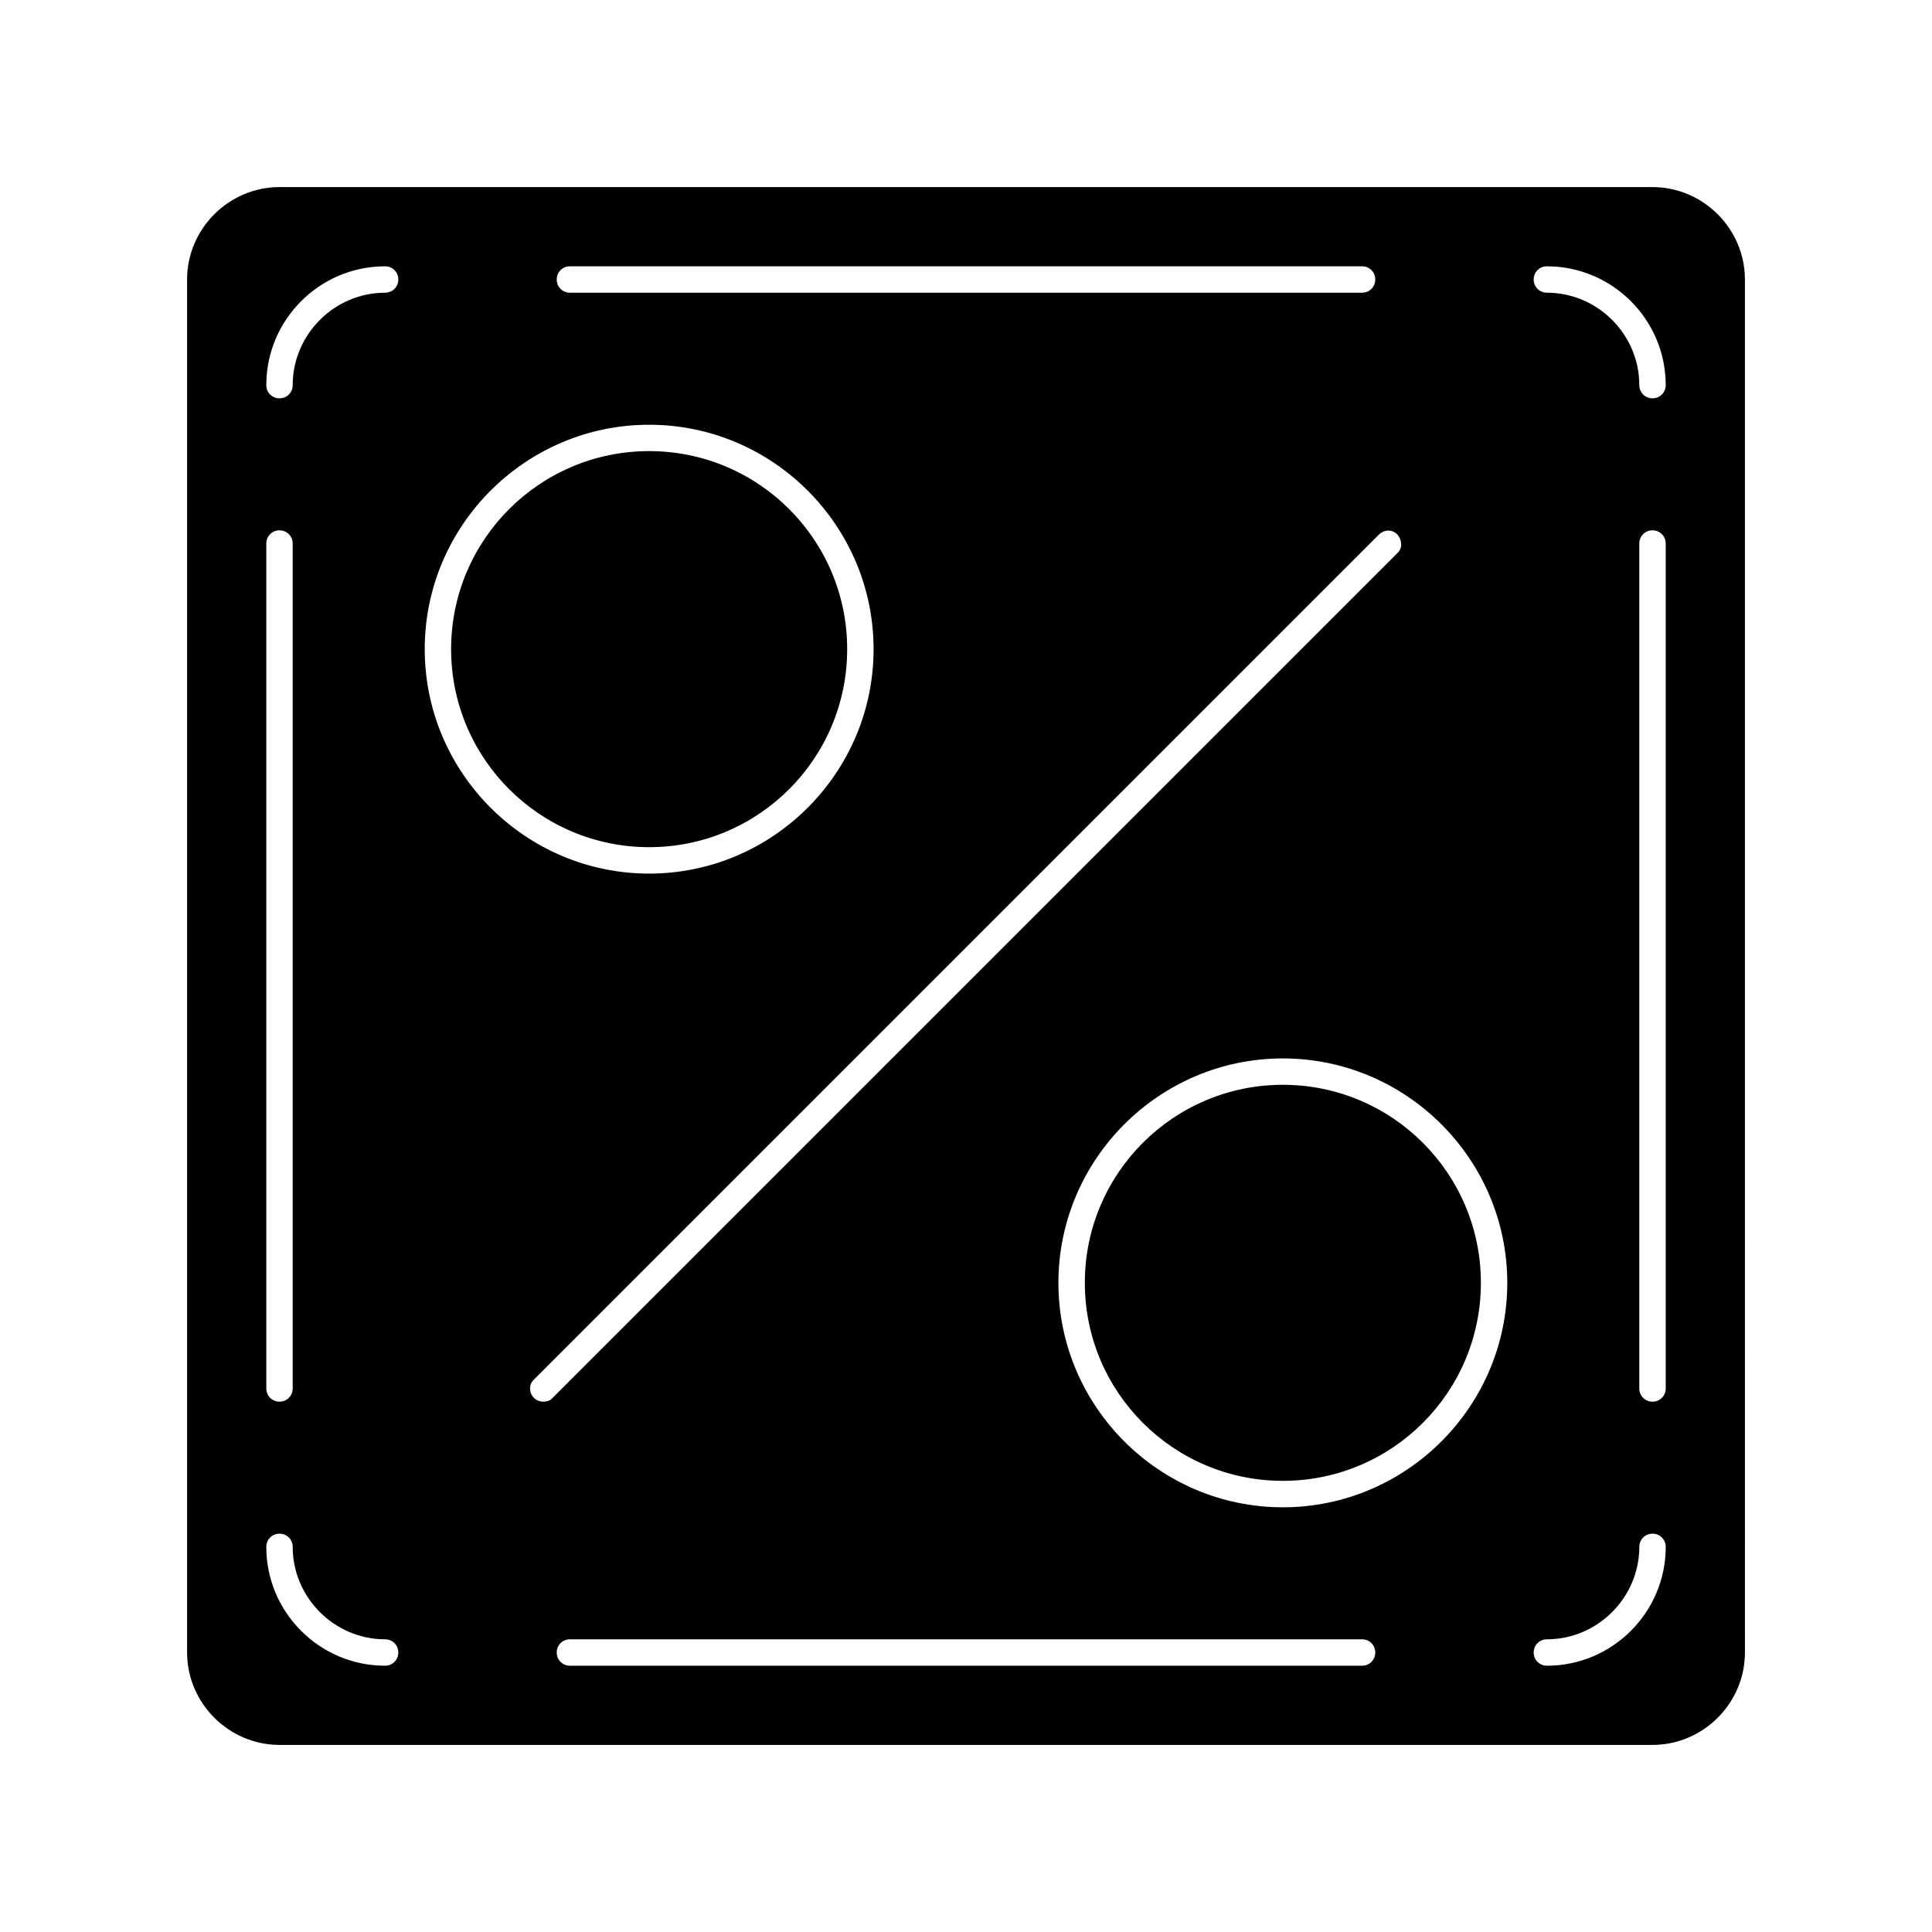
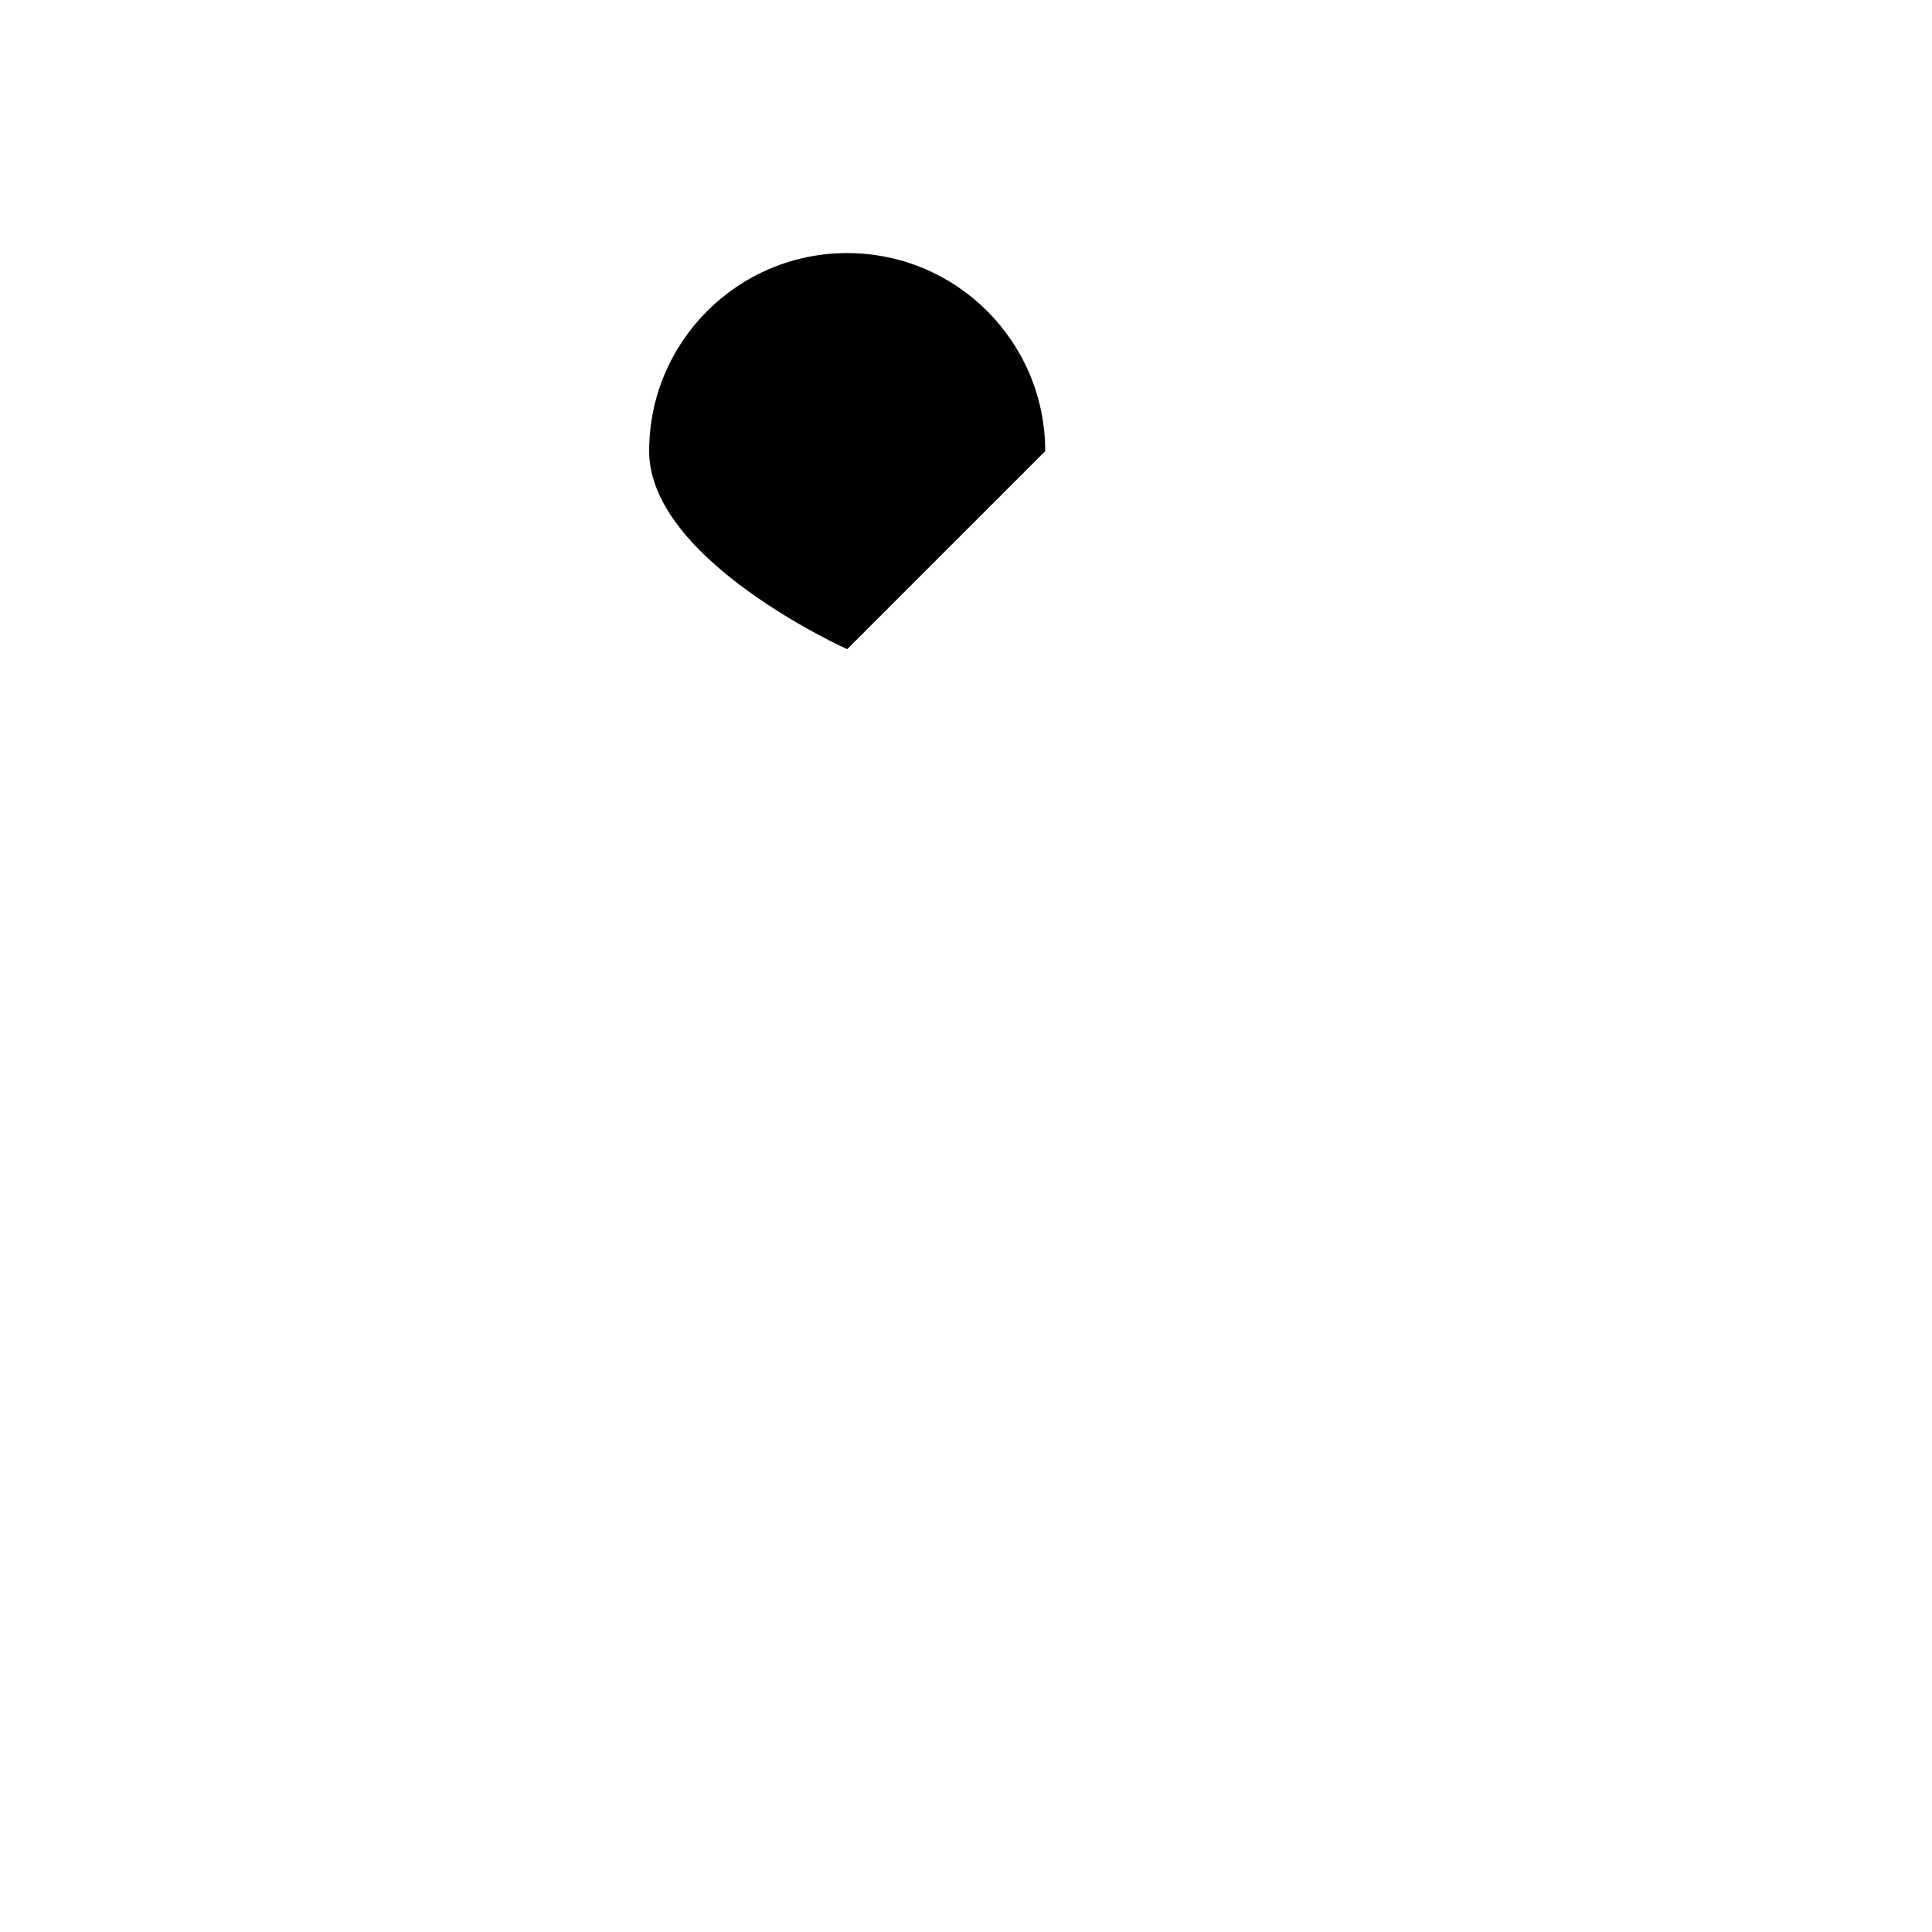
<svg xmlns="http://www.w3.org/2000/svg" fill="#000000" width="800px" height="800px" version="1.1" viewBox="144 144 512 512">
  <g>
-     <path d="m581.93 193.58h-363.86c-13.434 0-24.488 11.055-24.488 24.488v363.86c0 13.434 11.055 24.492 24.492 24.492h363.86c13.434 0 24.492-11.055 24.492-24.492l-0.004-363.86c0-13.434-11.059-24.488-24.492-24.488zm-286.89 20.992h209.92c1.961 0 3.5 1.539 3.5 3.5 0 1.961-1.539 3.5-3.5 3.5h-209.92c-1.961 0-3.5-1.539-3.5-3.5 0-1.961 1.539-3.5 3.5-3.5zm-80.469 73.469c0-1.961 1.539-3.5 3.5-3.5 1.957 0.004 3.496 1.543 3.496 3.5v223.91c0 1.961-1.539 3.5-3.5 3.5-1.957 0-3.496-1.539-3.496-3.496zm31.488 297.39c-17.352 0-31.488-14.133-31.488-31.488 0-1.961 1.539-3.5 3.5-3.5 1.957 0 3.496 1.539 3.496 3.5 0 13.434 11.055 24.492 24.492 24.492 1.961 0 3.5 1.539 3.5 3.5-0.004 1.957-1.543 3.496-3.5 3.496zm0-363.86c-13.438 0-24.492 11.055-24.492 24.492 0 1.961-1.539 3.5-3.5 3.5-1.957-0.004-3.496-1.543-3.496-3.5 0-17.352 14.133-31.488 31.488-31.488 1.961 0 3.5 1.539 3.5 3.5-0.004 1.957-1.543 3.496-3.5 3.496zm10.496 94.465c0-32.746 26.73-59.477 59.477-59.477s59.477 26.73 59.477 59.477-26.73 59.477-59.477 59.477c-32.75 0-59.477-26.73-59.477-59.477zm31.484 199.42c-0.84 0-1.82-0.281-2.519-0.98-1.398-1.398-1.398-3.637 0-4.898l223.91-223.91c1.398-1.398 3.637-1.398 4.898 0 1.258 1.398 1.398 3.637 0 4.898l-223.91 223.91c-0.559 0.703-1.539 0.98-2.379 0.98zm216.92 69.977h-209.92c-1.961 0-3.5-1.539-3.5-3.5 0-1.961 1.539-3.5 3.5-3.5h209.92c1.961 0 3.5 1.539 3.5 3.5 0 1.961-1.539 3.5-3.5 3.5zm-20.992-41.984c-32.746 0-59.477-26.73-59.477-59.477s26.73-59.477 59.477-59.477 59.477 26.73 59.477 59.477c0.004 32.746-26.727 59.477-59.477 59.477zm69.977 41.984c-1.961 0-3.5-1.539-3.5-3.5 0-1.961 1.539-3.5 3.5-3.5 13.434 0 24.492-11.055 24.492-24.492 0-1.961 1.539-3.5 3.5-3.5 1.961 0 3.5 1.539 3.5 3.5-0.004 17.355-14.141 31.492-31.492 31.492zm31.488-73.473c0 1.961-1.539 3.5-3.5 3.5-1.961 0-3.5-1.539-3.5-3.5v-223.92c0-1.961 1.539-3.5 3.5-3.5 1.961 0 3.5 1.539 3.5 3.5zm-3.5-262.4c-1.961 0-3.5-1.539-3.5-3.5 0-13.434-11.055-24.492-24.492-24.492-1.961 0-3.5-1.539-3.5-3.5 0.004-1.953 1.543-3.492 3.504-3.492 17.352 0 31.488 14.133 31.488 31.488 0 1.957-1.539 3.496-3.5 3.496z" />
-     <path d="m368.51 316.03c0 28.984-23.496 52.48-52.48 52.48s-52.48-23.496-52.48-52.48 23.496-52.48 52.48-52.48 52.48 23.496 52.48 52.48" />
-     <path d="m536.45 483.96c0 28.984-23.496 52.48-52.48 52.48-28.98 0-52.477-23.496-52.477-52.48 0-28.98 23.496-52.477 52.477-52.477 28.984 0 52.48 23.496 52.48 52.477" />
+     <path d="m368.51 316.03s-52.48-23.496-52.48-52.48 23.496-52.48 52.48-52.48 52.48 23.496 52.48 52.48" />
  </g>
</svg>